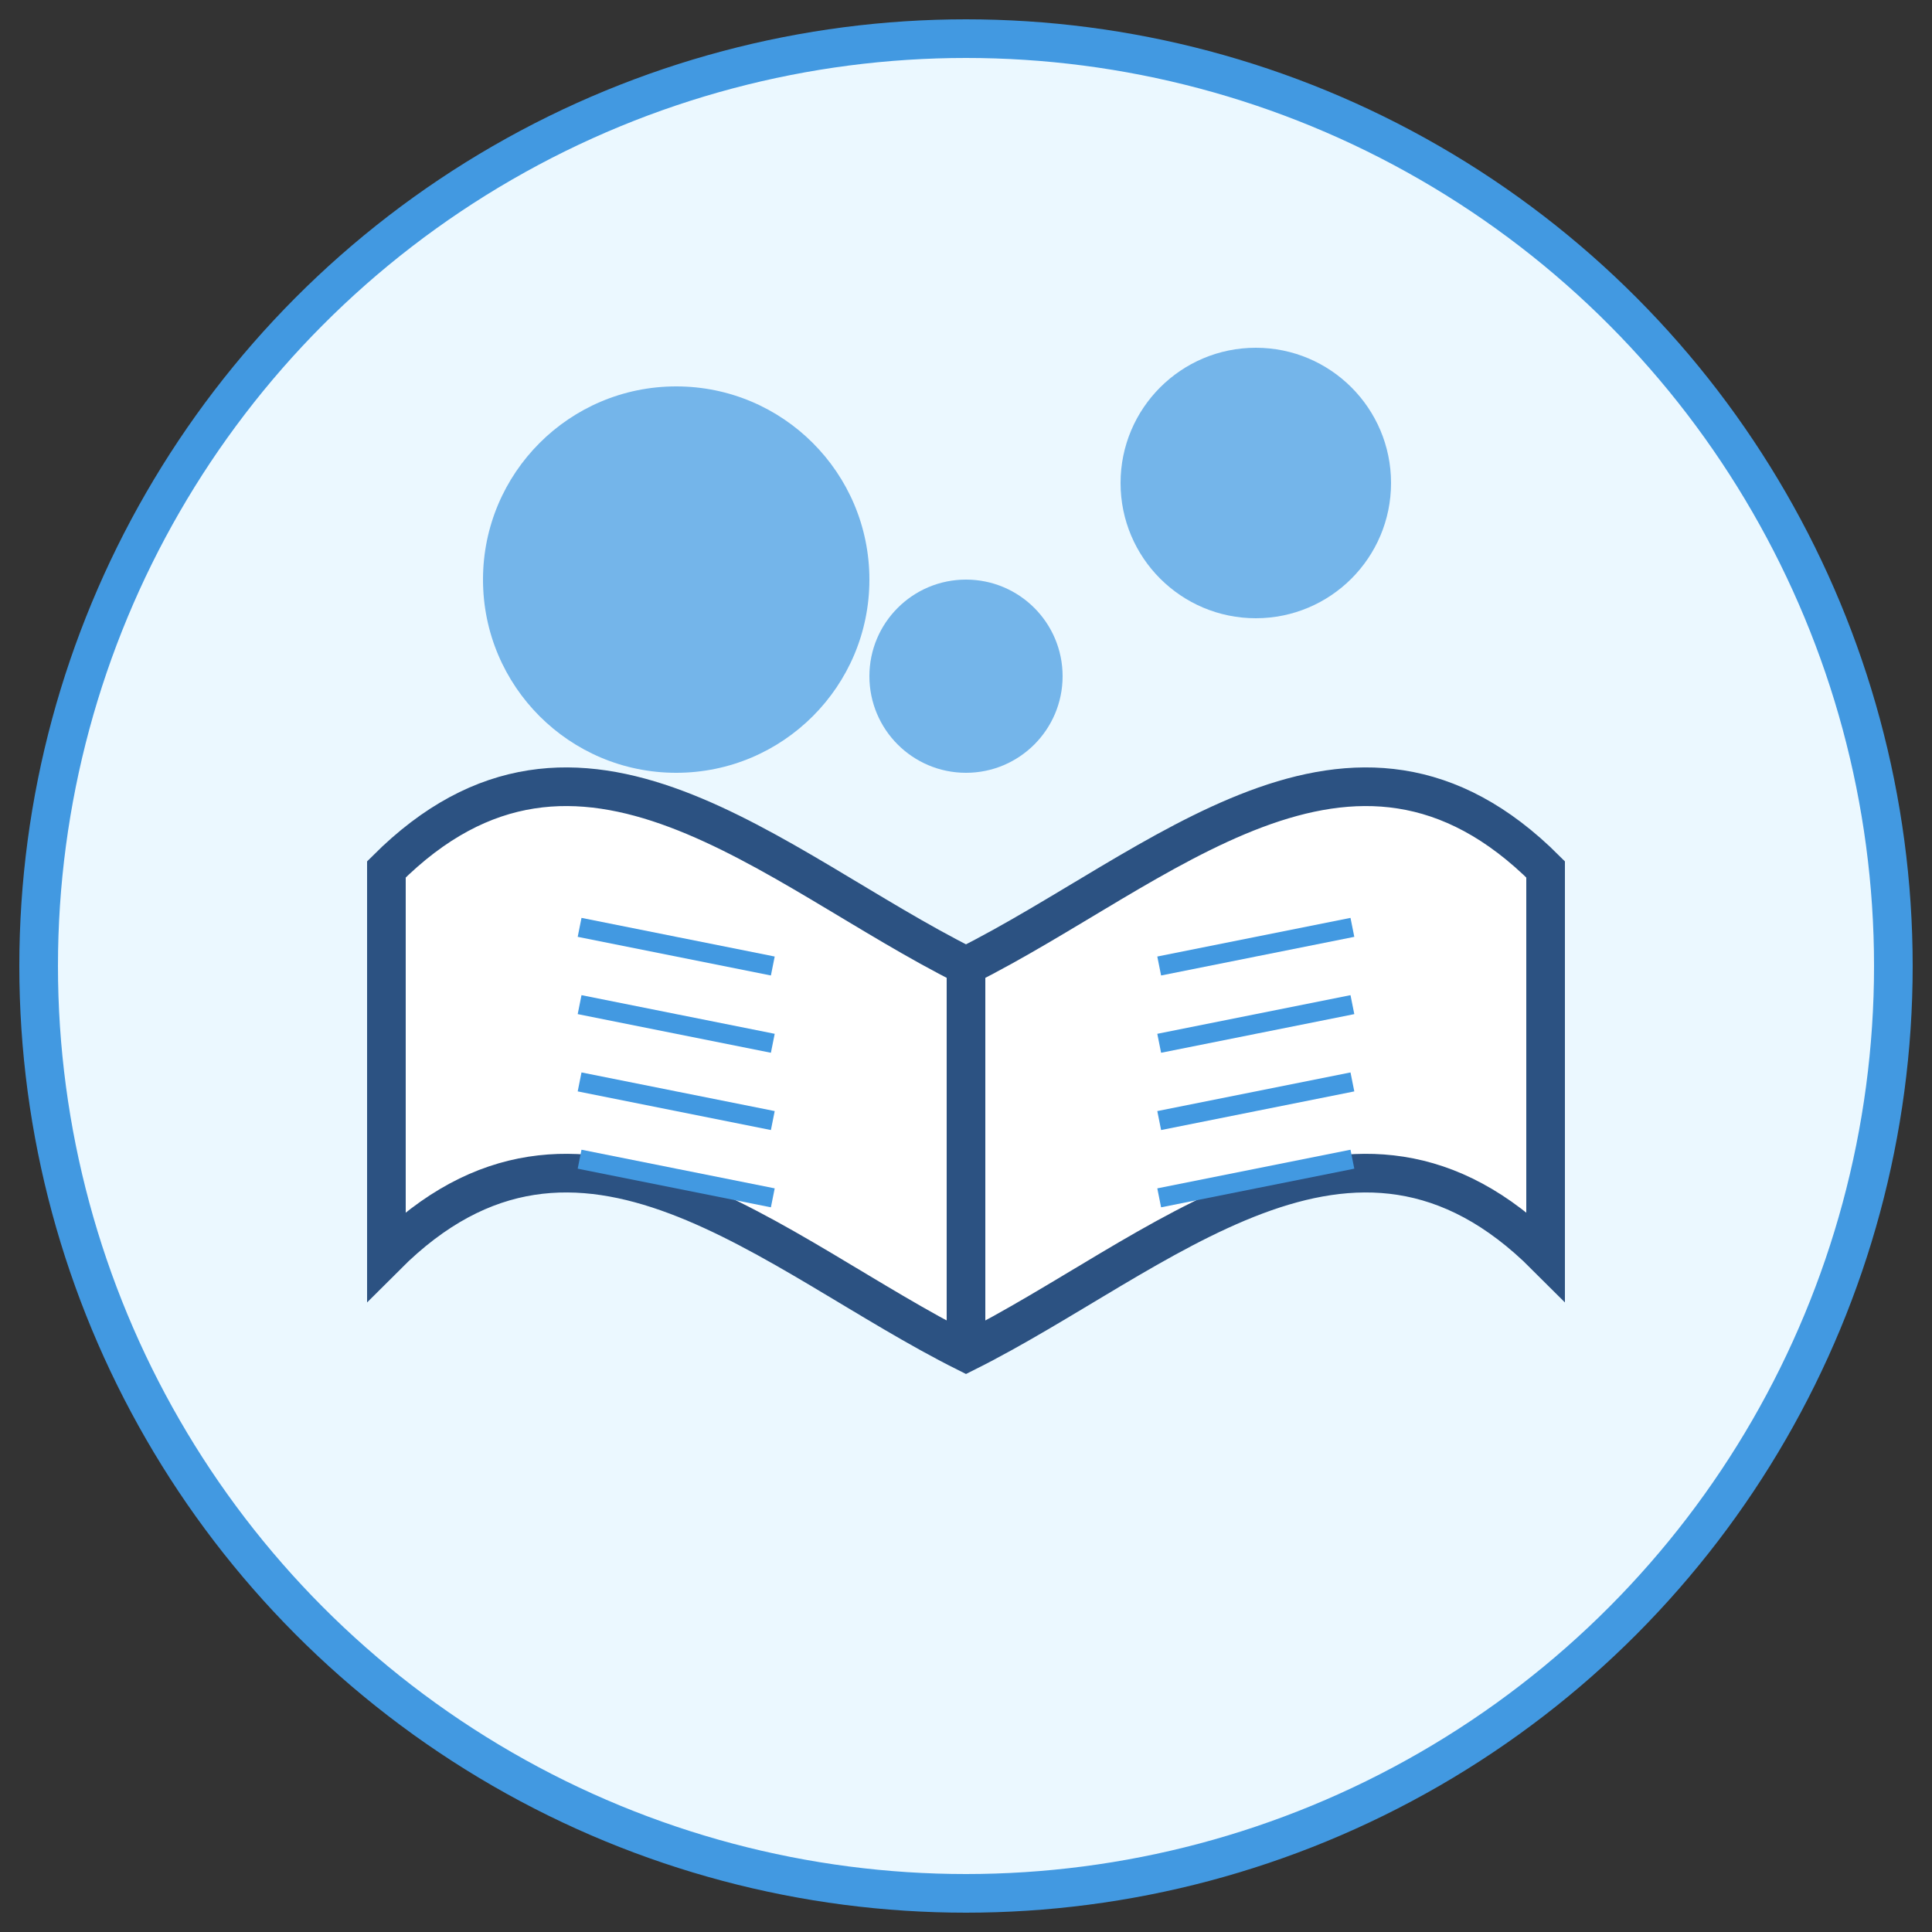
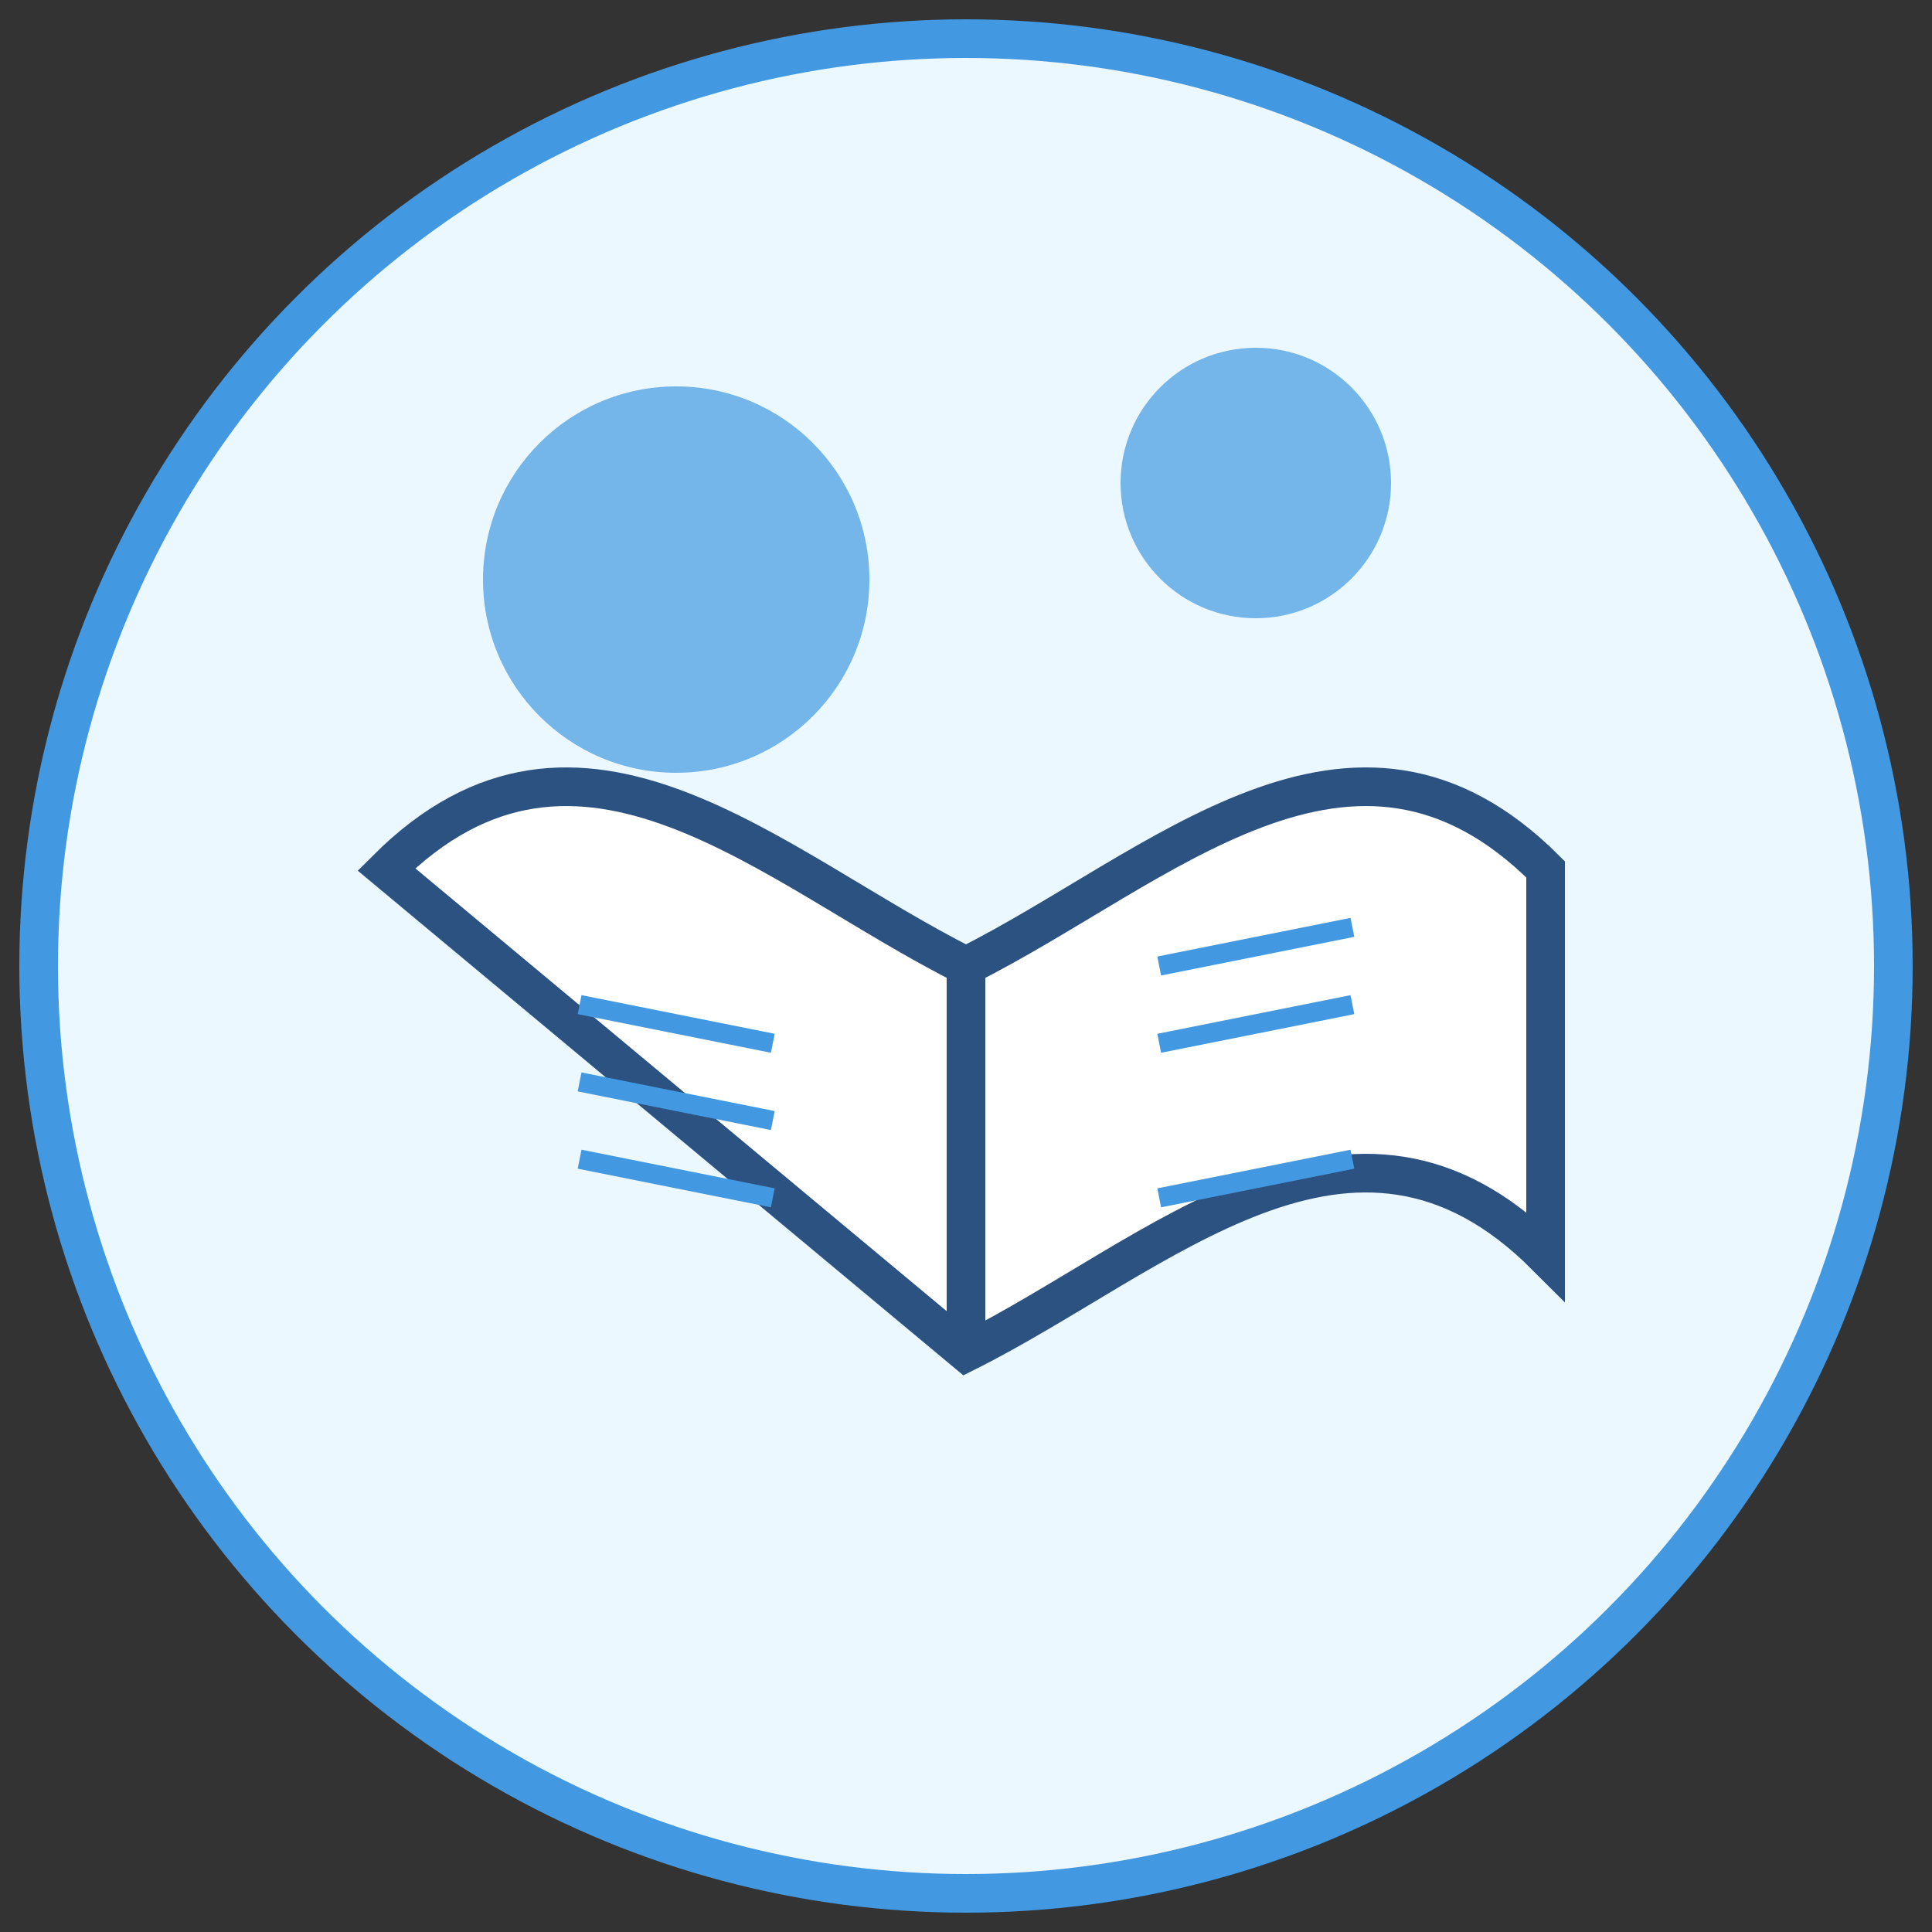
<svg xmlns="http://www.w3.org/2000/svg" width="100" height="100" viewBox="0 0 100 100">
  <rect x="0" y="0" width="100" height="100" fill="#333333" stroke="none" />
  <circle cx="50" cy="50" r="48" fill="#ebf8ff" stroke="#4299e1" stroke-width="2" />
  <g transform="translate(50, 50)">
-     <path d="M-30,-5 C-20,-15 -10,-5 0,0 C10,-5 20,-15 30,-5 L30,15 C20,5 10,15 0,20 C-10,15 -20,5 -30,15 Z" fill="white" stroke="#2c5282" stroke-width="2" />
+     <path d="M-30,-5 C-20,-15 -10,-5 0,0 C10,-5 20,-15 30,-5 L30,15 C20,5 10,15 0,20 Z" fill="white" stroke="#2c5282" stroke-width="2" />
    <path d="M0,0 L0,20" stroke="#2c5282" stroke-width="2" />
-     <line x1="-20" y1="-2" x2="-10" y2="0" stroke="#4299e1" stroke-width="1" />
    <line x1="-20" y1="2" x2="-10" y2="4" stroke="#4299e1" stroke-width="1" />
    <line x1="-20" y1="6" x2="-10" y2="8" stroke="#4299e1" stroke-width="1" />
    <line x1="-20" y1="10" x2="-10" y2="12" stroke="#4299e1" stroke-width="1" />
    <line x1="20" y1="-2" x2="10" y2="0" stroke="#4299e1" stroke-width="1" />
    <line x1="20" y1="2" x2="10" y2="4" stroke="#4299e1" stroke-width="1" />
-     <line x1="20" y1="6" x2="10" y2="8" stroke="#4299e1" stroke-width="1" />
    <line x1="20" y1="10" x2="10" y2="12" stroke="#4299e1" stroke-width="1" />
    <circle cx="-15" cy="-20" r="10" fill="#4299e1" opacity="0.7" />
    <circle cx="15" cy="-25" r="7" fill="#4299e1" opacity="0.7" />
-     <circle cx="0" cy="-15" r="5" fill="#4299e1" opacity="0.7" />
  </g>
</svg>